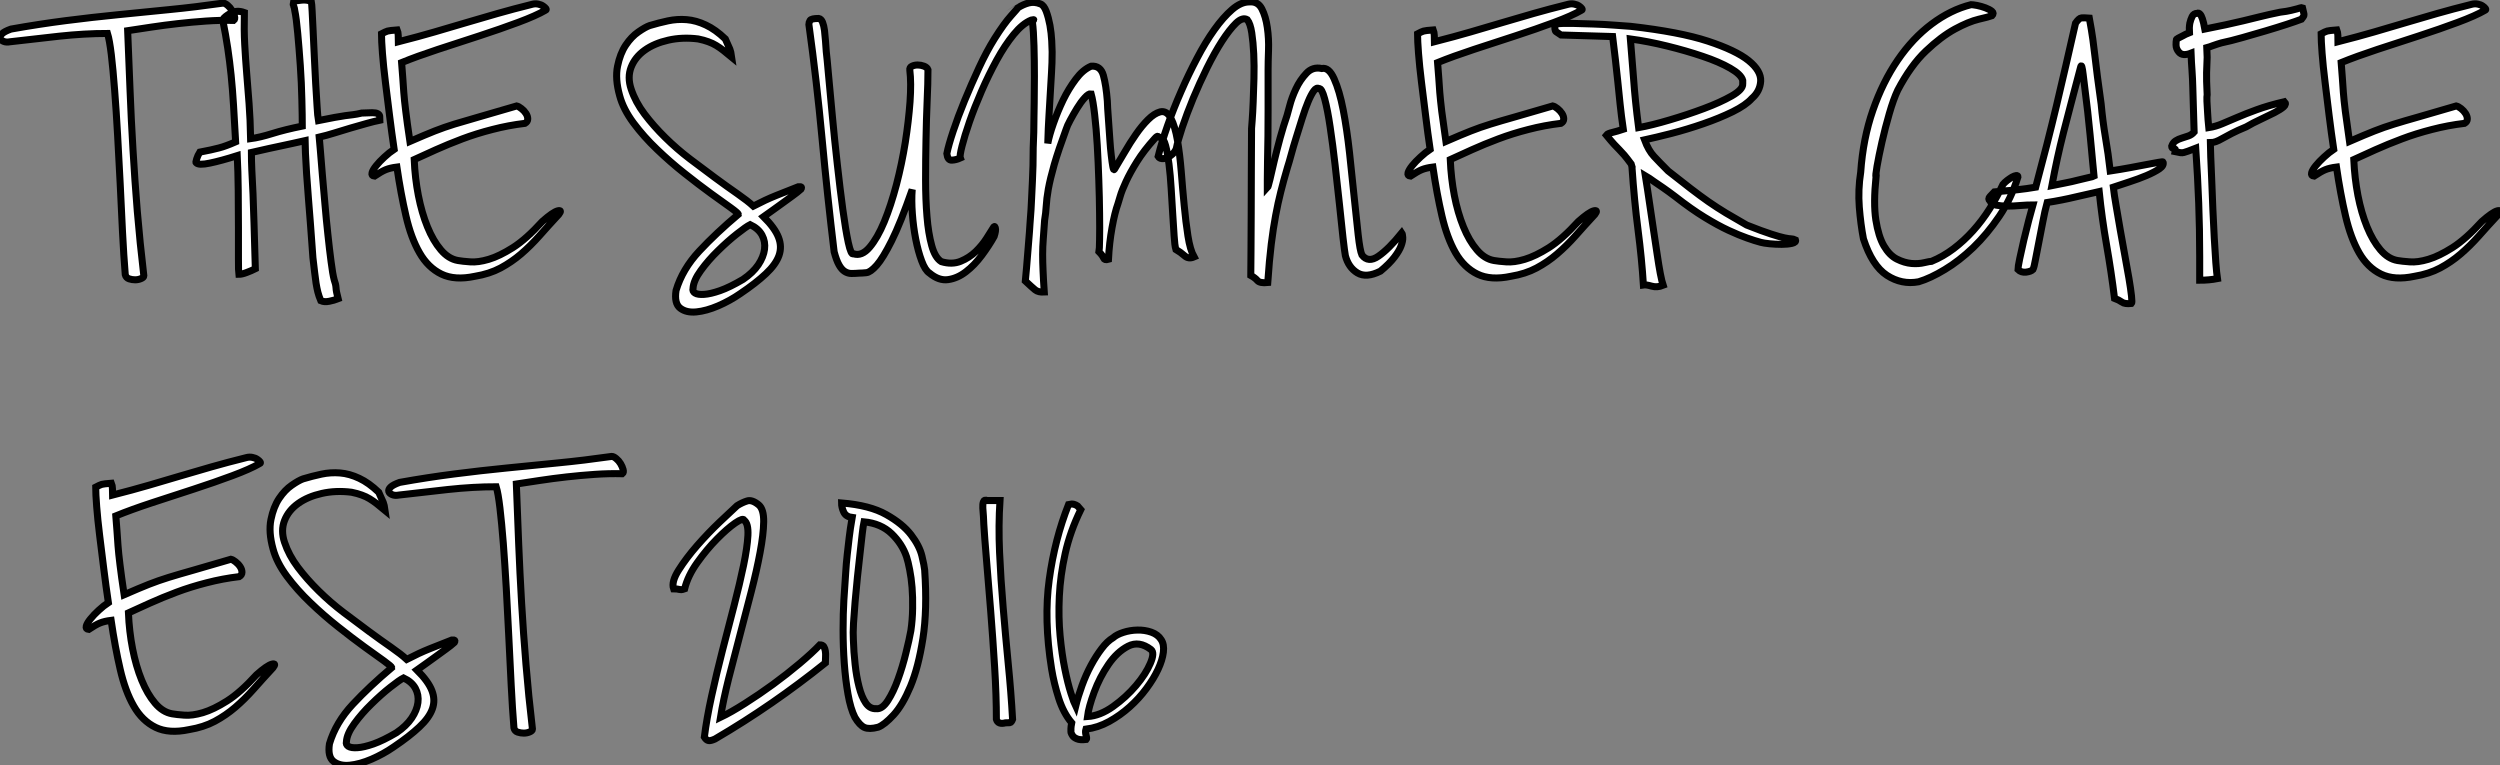
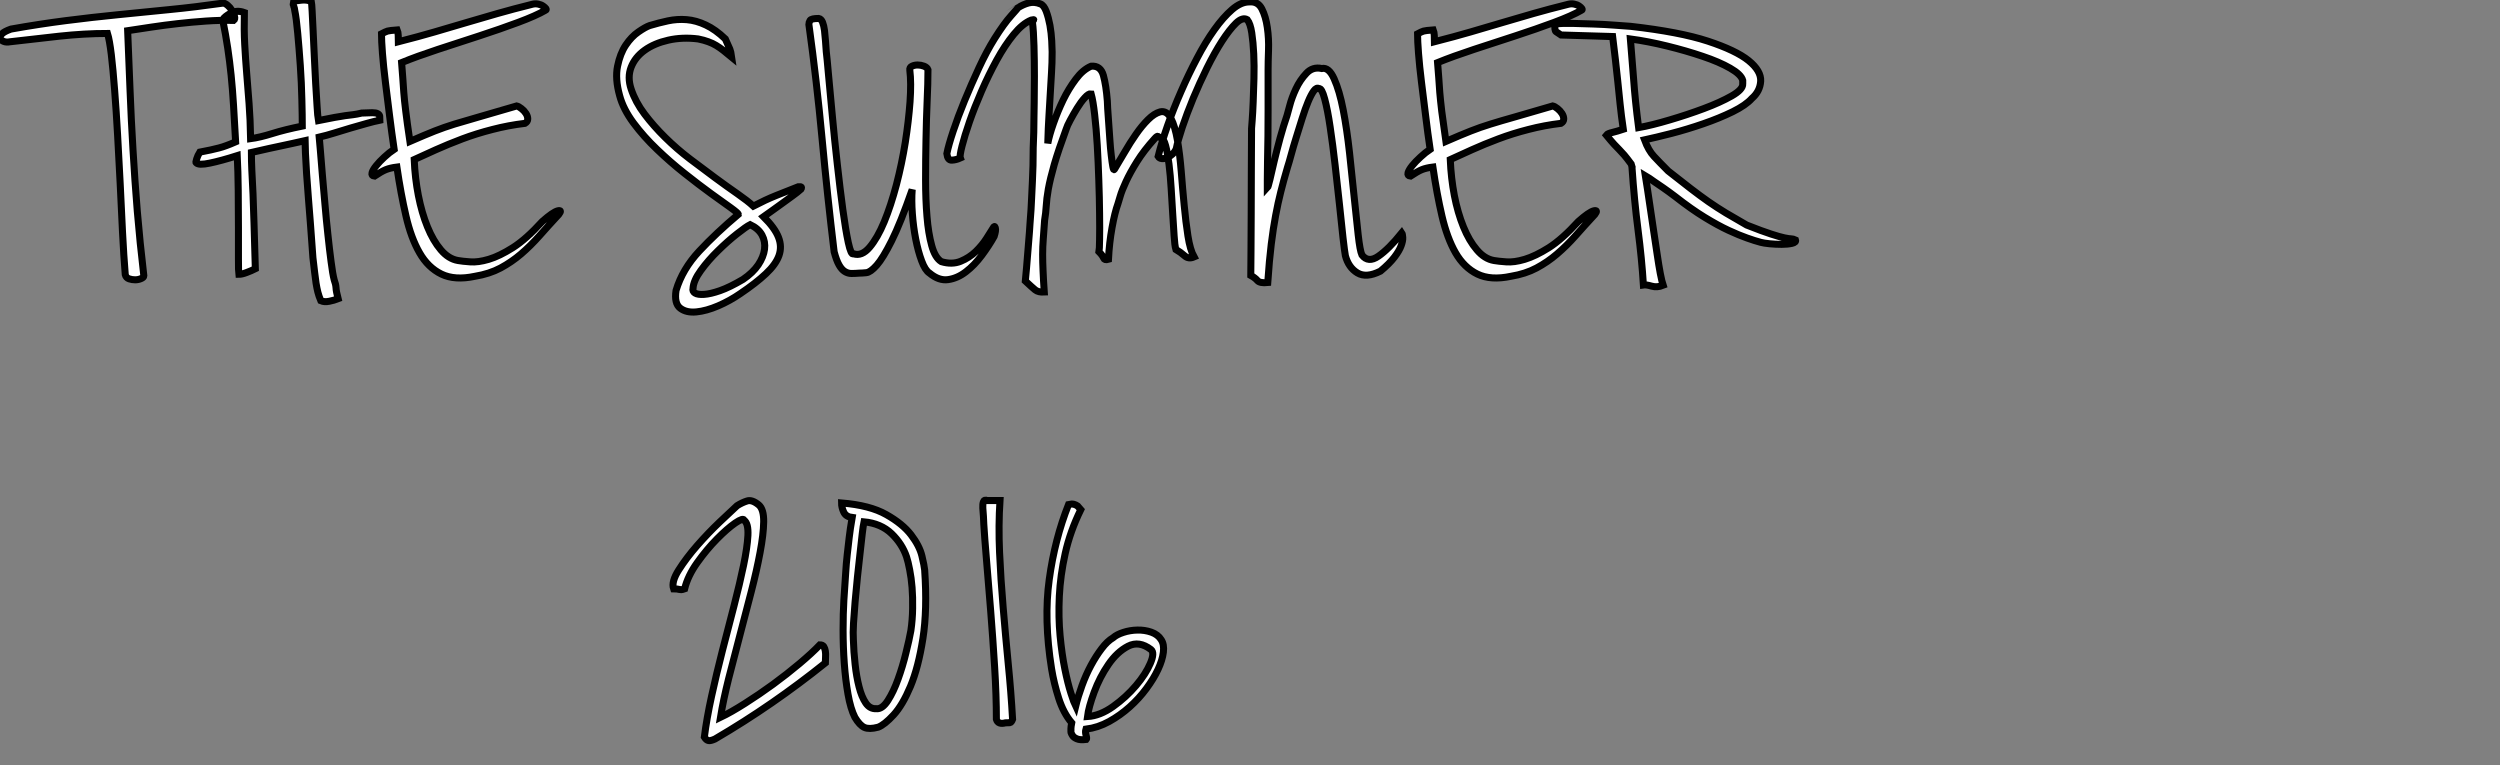
<svg xmlns="http://www.w3.org/2000/svg" viewBox="-11.135 -39.752 355.169 108.736">
  <rect x="-11.135" y="-39.752" width="355.169" height="108.736" fill="#808080" stroke="none" />
  <path d="M22.06-36.85L22.06-36.85Q20.16-36.90 18.14-36.76Q16.13-36.62 14.17-36.40Q12.21-36.18 10.36-35.90Q8.51-35.62 7-35.39L7-35.39Q7.17-31.14 7.34-26.94Q7.50-22.74 7.76-18.45Q8.01-14.17 8.37-9.74Q8.74-5.32 9.30-0.56L9.30-0.56Q9.30-0.34 8.90-0.17Q8.51 0 8.06 0Q7.62 0 7.20-0.14Q6.78-0.28 6.66-0.73L6.66-0.73Q6.44-3.42 6.27-6.78Q6.10-10.14 5.94-13.64Q5.77-17.14 5.57-20.58Q5.38-24.02 5.15-26.94Q4.93-29.85 4.68-31.98Q4.42-34.10 4.14-35L4.14-35Q0.90-35-2.72-34.61Q-6.33-34.22-9.69-33.82L-9.69-33.82Q-10.25-33.71-10.64-33.88Q-11.03-34.05-11.12-34.33Q-11.20-34.61-10.86-34.94Q-10.53-35.28-9.58-35.62L-9.58-35.62Q-5.54-36.34-1.79-36.82Q1.96-37.30 5.60-37.66Q9.24-38.02 12.94-38.39Q16.63-38.75 20.55-39.31L20.55-39.31Q20.83-39.31 21.20-39.00Q21.56-38.70 21.81-38.28Q22.06-37.86 22.18-37.44Q22.29-37.02 22.06-36.85ZM30.58-39.54L30.58-39.54Q30.86-39.65 31.67-39.73Q32.48-39.82 33.10-39.54L33.10-39.54Q33.15-39.31 33.21-38.16Q33.26-37.02 33.35-35.34Q33.43-33.66 33.52-31.70Q33.60-29.74 33.71-27.92Q33.82-26.10 33.91-24.67Q33.99-23.24 34.10-22.62L34.10-22.62Q35.50-22.90 36.40-23.07Q37.30-23.24 37.91-23.32Q38.53-23.41 39.03-23.46Q39.54-23.52 40.26-23.69L40.26-23.69Q41.22-23.74 41.75-23.74Q42.28-23.74 42.53-23.60Q42.78-23.46 42.81-23.24Q42.84-23.02 42.84-22.68L42.84-22.68Q42-22.51 40.91-22.20Q39.82-21.90 38.67-21.56Q37.52-21.22 36.37-20.86Q35.22-20.50 34.22-20.27L34.22-20.27Q34.27-19.82 34.38-18.37Q34.50-16.91 34.66-14.95Q34.83-12.99 35.03-10.75Q35.22-8.51 35.45-6.41Q35.67-4.31 35.90-2.58Q36.12-0.84 36.34 0L36.34 0Q36.57 0.62 36.60 1.12Q36.62 1.62 36.90 2.69L36.90 2.69Q36.34 2.91 35.64 3.05Q34.94 3.19 34.44 2.97L34.44 2.97Q34.16 2.30 34.02 1.74Q33.88 1.18 33.77 0.50Q33.66-0.17 33.57-1.01Q33.49-1.85 33.32-3.14L33.32-3.14Q33.26-3.75 33.18-5.07Q33.10-6.38 32.96-8.06Q32.82-9.74 32.68-11.59Q32.54-13.44 32.42-15.09Q32.31-16.74 32.26-18.00Q32.20-19.26 32.20-19.77L32.20-19.77Q31.19-19.54 30.44-19.38Q29.68-19.21 28.87-19.04Q28.06-18.87 27.05-18.65Q26.04-18.42 24.58-18.09L24.58-18.09Q24.58-16.91 24.64-15.60Q24.70-14.28 24.81-12.21L24.81-12.21Q24.86-10.86 24.95-8.06Q25.03-5.26 25.14-1.57L25.14-1.57Q24.58-1.29 23.91-1.04Q23.24-0.78 22.79-0.78L22.79-0.78Q22.74-1.12 22.74-3.00Q22.74-4.87 22.74-7.39Q22.74-9.91 22.71-12.68Q22.68-15.46 22.57-17.64L22.57-17.64Q20.27-16.91 18.68-16.58Q17.08-16.24 16.74-16.63L16.74-16.63Q16.63-16.63 16.80-17.16Q16.97-17.70 17.25-18.14L17.25-18.14Q18.14-18.31 18.79-18.45Q19.43-18.59 19.96-18.73Q20.50-18.87 21.03-19.07Q21.56-19.26 22.34-19.60L22.34-19.60Q22.18-22.51 22.04-24.81Q21.90-27.10 21.70-29.06Q21.50-31.02 21.22-32.90Q20.94-34.78 20.50-36.96L20.50-36.96Q20.78-37.41 21.64-37.88Q22.51-38.36 23.58-37.97L23.58-37.97Q23.52-35.50 23.63-33.46Q23.74-31.42 23.91-29.34Q24.08-27.27 24.25-25.03Q24.42-22.79 24.47-20.05L24.47-20.05Q25.76-20.22 27.55-20.78Q29.34-21.34 31.81-21.84L31.81-21.84Q31.81-23.24 31.75-25.59Q31.70-27.94 31.53-30.41Q31.36-32.87 31.16-35.03Q30.97-37.18 30.74-38.25L30.74-38.25Q30.69-38.64 30.63-38.78Q30.58-38.92 30.55-38.98Q30.52-39.03 30.52-39.14Q30.52-39.26 30.58-39.54ZM66.36-38.30L66.36-38.30Q65.02-37.52 62.47-36.57Q59.92-35.62 56.98-34.66Q54.04-33.71 51.07-32.73Q48.10-31.75 45.92-30.86L45.92-30.86Q46.03-29.57 46.09-28.64Q46.14-27.72 46.23-26.63Q46.31-25.54 46.51-23.94Q46.70-22.34 47.10-19.66L47.10-19.66Q49.28-20.61 50.62-21.14Q51.97-21.67 53.42-22.12Q54.88-22.57 56.87-23.13Q58.86-23.69 62.27-24.70L62.27-24.70Q62.55-24.64 62.94-24.33Q63.34-24.02 63.59-23.63Q63.84-23.24 63.84-22.85Q63.84-22.46 63.45-22.23L63.45-22.23Q61.10-21.95 58.83-21.36Q56.56-20.78 54.54-20.02Q52.53-19.26 50.79-18.48Q49.06-17.70 47.71-17.08L47.71-17.08Q47.82-14.45 48.30-11.98Q48.78-9.52 49.59-7.53Q50.40-5.54 51.49-4.26Q52.58-2.97 53.93-2.74L53.93-2.74Q54.54-2.63 55.66-2.55Q56.78-2.46 58.30-2.91Q59.81-3.36 61.71-4.56Q63.62-5.77 65.91-8.29L65.91-8.29Q67.42-9.63 68.10-9.80Q68.77-9.97 68.26-9.30L68.26-9.30Q66.75-7.67 65.49-6.24Q64.23-4.82 62.89-3.67Q61.54-2.52 59.98-1.68Q58.41-0.84 56.34-0.50L56.34-0.50Q53.48 0.11 51.58-0.81Q49.67-1.74 48.47-3.84Q47.26-5.94 46.54-9.07Q45.81-12.21 45.25-16.02L45.25-16.02Q44.30-15.90 43.68-15.65Q43.06-15.40 42.06-14.73L42.06-14.73Q41.61-14.78 41.72-15.20Q41.83-15.62 42.31-16.21Q42.78-16.80 43.48-17.44Q44.18-18.09 44.86-18.54L44.86-18.54Q44.52-20.83 44.21-23.32Q43.90-25.82 43.62-28.08Q43.34-30.35 43.20-32.17Q43.06-33.99 43.06-34.94L43.06-34.94Q43.40-35.11 43.57-35.20Q43.74-35.28 43.93-35.34Q44.13-35.39 44.41-35.42Q44.69-35.45 45.30-35.50L45.30-35.50Q45.42-35.22 45.44-34.72Q45.47-34.22 45.47-33.82L45.47-33.82Q48.33-34.55 50.62-35.22Q52.92-35.90 55.10-36.54Q57.29-37.18 59.53-37.83Q61.77-38.47 64.46-39.14L64.46-39.14Q64.90-39.26 65.32-39.17Q65.74-39.09 66.02-38.89Q66.30-38.70 66.42-38.53Q66.53-38.36 66.36-38.30Z" fill="white" stroke="black" transform="scale(1,1)" />
  <path d="M91.91-34.22L91.91-34.22Q92.42-33.10 92.56-32.76Q92.70-32.42 92.81-31.64L92.81-31.64Q92.14-32.20 91.63-32.59Q91.13-32.98 90.62-33.29Q90.12-33.60 89.50-33.82Q88.89-34.05 88.05-34.22L88.05-34.22Q85.81-34.50 83.82-34.05Q81.83-33.60 80.46-32.62Q79.09-31.64 78.53-30.21Q77.97-28.78 78.53-27.10L78.53-27.10Q79.14-25.26 80.43-23.55Q81.72-21.84 83.37-20.22Q85.02-18.59 86.90-17.16Q88.78-15.74 90.48-14.48Q92.19-13.22 93.65-12.21Q95.10-11.20 95.89-10.47L95.89-10.47Q97.62-11.37 99.14-11.98Q100.65-12.60 102.27-13.22L102.27-13.22L102.61-13.22Q102.83-13.16 102.66-12.88L102.66-12.88Q102.16-12.43 101.46-11.93Q100.76-11.42 100.03-10.89Q99.30-10.36 98.60-9.86Q97.90-9.35 97.34-8.96L97.34-8.96Q98.97-7.34 99.47-6.02Q99.98-4.70 99.53-3.44Q99.08-2.18 97.68-0.87Q96.28 0.45 94.04 1.96L94.04 1.96Q92.58 2.97 90.90 3.70Q89.22 4.42 87.80 4.56Q86.37 4.70 85.50 4.03Q84.63 3.36 84.91 1.51L84.91 1.51Q85.81-1.51 88.22-4.09Q90.62-6.66 93.76-9.30L93.76-9.30Q93.76-9.46 92.67-10.25Q91.58-11.03 89.87-12.26Q88.16-13.50 86.12-15.12Q84.07-16.74 82.20-18.54Q80.32-20.33 78.86-22.29Q77.41-24.25 76.90-26.15L76.90-26.15Q76.23-28.56 76.60-30.35Q76.96-32.14 77.77-33.35Q78.58-34.55 79.56-35.22Q80.54-35.90 81.16-36.12L81.16-36.12Q82.45-36.51 83.76-36.79Q85.08-37.07 86.42-36.96Q87.77-36.85 89.14-36.20Q90.51-35.56 91.91-34.22ZM87.32 1.23L87.32 1.23Q87.21 1.62 87.60 1.88Q87.99 2.13 88.89 2.07Q89.78 2.02 91.16 1.54Q92.53 1.06 94.43-0.06L94.43-0.06Q95.83-1.01 96.59-2.13Q97.34-3.25 97.48-4.34Q97.62-5.43 97.12-6.36Q96.62-7.28 95.44-7.84L95.44-7.84Q94.88-7.56 93.56-6.52Q92.25-5.49 90.88-4.14Q89.50-2.80 88.44-1.34Q87.38 0.11 87.32 1.23ZM105.18-37.13L105.18-37.13Q105.52-37.07 105.72-36.60Q105.91-36.12 106.00-35.42Q106.08-34.72 106.14-33.94Q106.19-33.15 106.25-32.42L106.25-32.42Q106.36-31.53 106.58-29.01Q106.81-26.49 107.12-23.21Q107.42-19.94 107.82-16.41Q108.21-12.88 108.60-10.00Q108.99-7.11 109.38-5.29Q109.78-3.47 110.11-3.70L110.11-3.70Q111.29-3.30 112.41-4.62Q113.53-5.94 114.48-8.23Q115.43-10.53 116.22-13.52Q117.00-16.52 117.48-19.54Q117.95-22.57 118.15-25.28Q118.34-28 118.12-29.79L118.12-29.79Q118.06-30.18 118.43-30.35Q118.79-30.52 119.24-30.52Q119.69-30.52 120.14-30.35Q120.58-30.18 120.70-29.85L120.70-29.85Q120.70-27.94 120.58-25.37Q120.47-22.79 120.42-19.94Q120.36-17.08 120.36-14.22Q120.36-11.37 120.56-8.99Q120.75-6.61 121.23-4.87Q121.70-3.14 122.60-2.58L122.60-2.58Q124.11-2.13 125.34-2.63Q126.58-3.14 127.50-4.03Q128.42-4.93 129.04-5.91Q129.66-6.89 129.94-7.34L129.94-7.34Q130.16-7.78 130.27-7.39Q130.38-7 130.10-6.16L130.10-6.16Q129.38-4.87 128.34-3.47Q127.30-2.07 126.10-1.15Q124.90-0.22 123.58-0.03Q122.26 0.17 120.92-0.95L120.92-0.95Q120.30-1.34 119.80-2.69Q119.30-4.03 118.96-5.77Q118.62-7.50 118.48-9.41Q118.34-11.31 118.46-12.82L118.46-12.82Q116.78-8.01 115.54-5.54Q114.31-3.08 113.42-2.07Q112.52-1.06 111.93-1.01Q111.34-0.95 110.95-0.95L110.95-0.95Q110.34-0.90 109.83-0.90Q109.33-0.90 108.88-1.18Q108.43-1.46 108.07-2.10Q107.70-2.74 107.37-3.98L107.37-3.98Q106.42-11.82 105.66-19.99Q104.90-28.17 103.78-36.29L103.78-36.29Q103.78-36.57 103.95-36.85Q104.12-37.13 105.18-37.13ZM135.54-36.62L135.54-36.62Q135.48-36.68 135.56-36.76Q135.65-36.85 135.70-36.90Q135.76-36.96 135.70-36.96Q135.65-36.96 135.37-36.90L135.37-36.90Q134.14-36.40 132.88-34.86Q131.62-33.32 130.47-31.22Q129.32-29.12 128.31-26.80Q127.30-24.47 126.60-22.46Q125.90-20.44 125.54-19.01Q125.18-17.58 125.29-17.30L125.29-17.30Q124.67-17.02 124.08-17.00Q123.50-16.97 123.38-17.92L123.38-17.92Q123.61-19.10 124.28-21.11Q124.95-23.13 125.90-25.45Q126.86-27.78 127.95-30.13Q129.04-32.48 130.16-34.27L130.16-34.27Q131.50-36.40 132.51-37.52Q133.52-38.64 133.46-38.64L133.46-38.64Q134.25-39.14 135.03-39.34Q135.82-39.54 136.66-39.20L136.66-39.20Q137.16-39.03 137.50-38.14Q137.83-37.24 138.03-36.15Q138.22-35.06 138.28-33.96Q138.34-32.87 138.34-32.37L138.34-32.37Q138.34-30.80 138.25-29.43Q138.17-28.06 138.08-26.54Q138.00-25.03 137.89-23.32Q137.78-21.62 137.72-19.38L137.72-19.38Q137.94-20.55 138.53-22.23Q139.12-23.91 139.90-25.54Q140.69-27.16 141.70-28.50Q142.70-29.85 143.88-30.35L143.88-30.35Q145.22-30.46 145.62-29.04Q146.01-27.61 146.18-25.42L146.18-25.42Q146.18-25.20 146.23-24.33Q146.29-23.46 146.37-22.32Q146.46-21.17 146.54-19.91Q146.62-18.65 146.74-17.67Q146.85-16.69 146.96-16.10Q147.07-15.51 147.18-15.68L147.18-15.68Q147.86-16.80 148.64-18.14Q149.42-19.49 150.26-20.69Q151.10-21.90 151.97-22.76Q152.84-23.63 153.68-23.86L153.68-23.86Q154.63-24.08 155.22-22.93Q155.81-21.78 156.14-19.82Q156.48-17.86 156.68-15.40Q156.87-12.94 157.10-10.58Q157.32-8.23 157.63-6.24Q157.94-4.26 158.50-3.25L158.50-3.25Q157.71-2.91 157.15-3.42Q156.59-3.92 155.92-4.31L155.92-4.31Q155.75-4.87 155.67-6.24Q155.58-7.62 155.47-9.35Q155.36-11.09 155.25-12.96Q155.14-14.84 154.94-16.44Q154.74-18.03 154.46-19.07Q154.18-20.10 153.79-20.22L153.79-20.22Q153.51-20.22 153.40-20.36Q153.29-20.50 152.90-20.05L152.90-20.05Q151.38-18.37 150.40-16.80Q149.42-15.23 148.84-13.97Q148.25-12.71 148.00-11.84Q147.74-10.98 147.69-10.81L147.69-10.81Q147.24-9.58 146.85-7.42Q146.46-5.26 146.34-2.91L146.34-2.91Q145.78-2.74 145.64-3.11Q145.50-3.47 145.00-3.98L145.00-3.98Q145.06-4.26 145.08-5.74Q145.11-7.22 145.08-9.41Q145.06-11.59 144.97-14.14Q144.89-16.69 144.75-19.10Q144.61-21.50 144.38-23.46Q144.16-25.42 143.88-26.43L143.88-26.43Q143.54-26.49 142.98-25.87Q142.42-25.26 141.89-24.39Q141.36-23.52 140.91-22.68Q140.46-21.84 140.35-21.45L140.35-21.45Q139.23-18.42 138.64-16.38Q138.06-14.34 137.80-12.91Q137.55-11.48 137.50-10.47Q137.44-9.46 137.27-8.46L137.27-8.46Q137.16-6.94 137.08-5.82Q136.99-4.70 136.99-3.61Q136.99-2.52 137.05-1.26Q137.10 0 137.22 1.74L137.22 1.74Q136.38 1.79 135.93 1.43Q135.48 1.06 134.53 0.17L134.53 0.17Q134.58-0.39 134.70-1.68Q134.81-2.97 134.92-4.37Q135.03-5.77 135.12-6.86Q135.20-7.95 135.20-8.06L135.20-8.06Q135.37-10.14 135.42-11.54Q135.48-12.94 135.54-14.06Q135.59-15.18 135.62-16.24Q135.65-17.30 135.65-18.76L135.65-18.76Q135.70-20.05 135.73-20.97Q135.76-21.90 135.76-23.24L135.76-23.24Q135.76-23.41 135.79-25.09Q135.82-26.77 135.82-28.92Q135.82-31.08 135.76-33.24Q135.70-35.39 135.54-36.62ZM166.34-39.48L166.34-39.48Q167.57-39.59 168.13-38.50Q168.69-37.41 168.91-35.84Q169.14-34.27 169.08-32.59Q169.02-30.91 169.02-29.85L169.02-29.85Q169.02-29.06 169.02-27.52Q169.02-25.98 169.02-24.16Q169.02-22.34 169.00-20.41Q168.97-18.48 168.94-16.88Q168.91-15.29 168.91-14.22Q168.91-13.16 168.91-13.05L168.91-13.05Q169.02-13.16 169.28-14.25Q169.53-15.34 169.89-16.88Q170.26-18.42 170.73-20.16Q171.21-21.90 171.71-23.35L171.71-23.35Q171.77-23.52 172.08-24.70Q172.38-25.87 172.97-27.13Q173.56-28.39 174.46-29.34Q175.35-30.30 176.64-30.02L176.64-30.02Q177.65-30.24 178.40-28.56Q179.16-26.88 179.69-24.14Q180.22-21.39 180.59-18.03Q180.95-14.67 181.26-11.65Q181.57-8.62 181.82-6.38Q182.07-4.14 182.35-3.53L182.35-3.53Q183.25-2.35 184.70-3.36Q186.16-4.37 188.01-6.66L188.01-6.66Q188.12-6.50 188.15-6.02Q188.18-5.54 187.92-4.84Q187.67-4.14 186.97-3.22Q186.27-2.30 184.98-1.23L184.98-1.23Q182.97-0.22 181.71-0.98Q180.45-1.74 180.00-3.42L180.00-3.42Q179.89-3.98 179.66-5.99Q179.44-8.01 179.16-10.70Q178.88-13.38 178.54-16.30Q178.21-19.21 177.84-21.67Q177.48-24.14 177.06-25.70Q176.64-27.27 176.25-27.16L176.25-27.16Q175.91-27.38 175.52-26.85Q175.13-26.32 174.71-25.31Q174.29-24.30 173.87-22.96Q173.45-21.62 173.03-20.27Q172.61-18.93 172.30-17.78Q171.99-16.63 171.77-15.96L171.77-15.96Q171.21-14.06 170.82-12.49Q170.42-10.92 170.09-9.13Q169.75-7.34 169.47-5.07Q169.19-2.80 168.97 0.39L168.97 0.39Q167.85 0.50 167.51 0.11Q167.18-0.28 166.56-0.62L166.56-0.62Q166.56-1.68 166.59-4.03Q166.62-6.38 166.62-9.32Q166.62-12.26 166.64-15.48Q166.67-18.70 166.67-21.50L166.67-21.50Q166.67-21.62 166.76-22.68Q166.84-23.74 166.90-25.26Q166.95-26.77 167.01-28.59Q167.06-30.41 166.98-32.09Q166.90-33.77 166.70-35.08Q166.50-36.40 166.06-36.96L166.06-36.96Q165.38-37.35 164.46-36.46Q163.54-35.56 162.47-33.91Q161.41-32.26 160.34-30.10Q159.28-27.94 158.38-25.79Q157.49-23.63 156.84-21.70Q156.20-19.77 155.98-18.65L155.98-18.65Q155.81-18.20 155.44-17.86Q155.08-17.53 154.69-17.36Q154.30-17.19 153.93-17.22Q153.57-17.25 153.40-17.53L153.40-17.53Q153.90-19.54 154.74-21.92Q155.58-24.30 156.65-26.74Q157.71-29.18 158.92-31.47Q160.12-33.77 161.38-35.53Q162.64-37.30 163.90-38.39Q165.16-39.48 166.34-39.48ZM213.54-38.30L213.54-38.30Q212.20-37.52 209.65-36.57Q207.10-35.62 204.16-34.66Q201.22-33.71 198.26-32.73Q195.29-31.75 193.10-30.86L193.10-30.86Q193.22-29.57 193.27-28.64Q193.33-27.72 193.41-26.63Q193.50-25.54 193.69-23.94Q193.89-22.34 194.28-19.66L194.28-19.66Q196.46-20.61 197.81-21.14Q199.15-21.67 200.61-22.12Q202.06-22.57 204.05-23.13Q206.04-23.69 209.46-24.70L209.46-24.70Q209.74-24.64 210.13-24.33Q210.52-24.02 210.77-23.63Q211.02-23.24 211.02-22.85Q211.02-22.46 210.63-22.23L210.63-22.23Q208.28-21.95 206.01-21.36Q203.74-20.78 201.73-20.02Q199.71-19.26 197.98-18.48Q196.24-17.70 194.90-17.08L194.90-17.08Q195.01-14.45 195.48-11.98Q195.96-9.52 196.77-7.53Q197.58-5.54 198.68-4.26Q199.77-2.97 201.11-2.74L201.11-2.74Q201.73-2.63 202.85-2.55Q203.97-2.46 205.48-2.91Q206.99-3.36 208.90-4.56Q210.80-5.77 213.10-8.29L213.10-8.29Q214.61-9.63 215.28-9.80Q215.95-9.97 215.45-9.30L215.45-9.30Q213.94-7.67 212.68-6.24Q211.42-4.82 210.07-3.67Q208.73-2.52 207.16-1.68Q205.59-0.84 203.52-0.50L203.52-0.50Q200.66 0.11 198.76-0.81Q196.86-1.74 195.65-3.84Q194.45-5.94 193.72-9.07Q192.99-12.21 192.43-16.02L192.43-16.02Q191.48-15.90 190.86-15.65Q190.25-15.40 189.24-14.73L189.24-14.73Q188.79-14.78 188.90-15.20Q189.02-15.62 189.49-16.21Q189.97-16.80 190.67-17.44Q191.37-18.09 192.04-18.54L192.04-18.54Q191.70-20.83 191.40-23.32Q191.09-25.82 190.81-28.08Q190.53-30.35 190.39-32.17Q190.25-33.99 190.25-34.94L190.25-34.94Q190.58-35.11 190.75-35.20Q190.92-35.28 191.12-35.34Q191.31-35.39 191.59-35.42Q191.87-35.45 192.49-35.50L192.49-35.50Q192.60-35.22 192.63-34.72Q192.66-34.22 192.66-33.82L192.66-33.82Q195.51-34.55 197.81-35.22Q200.10-35.90 202.29-36.54Q204.47-37.18 206.71-37.83Q208.95-38.47 211.64-39.14L211.64-39.14Q212.09-39.26 212.51-39.17Q212.93-39.09 213.21-38.89Q213.49-38.70 213.60-38.53Q213.71-38.36 213.54-38.30ZM237.74-25.76L237.74-25.76Q236.90-24.81 235.02-23.88Q233.14-22.96 230.88-22.18Q228.61-21.39 226.34-20.80Q224.07-20.22 222.50-19.88L222.50-19.88Q223.06-18.37 223.85-17.53Q224.63-16.69 225.86-15.46L225.86-15.46Q227.71-14 229.06-12.96Q230.40-11.93 231.60-11.09Q232.81-10.25 234.07-9.49Q235.33-8.74 237.01-7.78L237.01-7.78Q239.25-6.89 240.48-6.50Q241.71-6.10 242.38-5.96Q243.06-5.82 243.34-5.82Q243.62-5.82 243.95-5.66L243.95-5.66Q244.06-5.32 243.45-5.18Q242.83-5.04 241.99-5.04Q241.15-5.04 240.28-5.12Q239.42-5.21 239.02-5.32L239.02-5.32Q238.18-5.54 237.06-5.94Q235.94-6.33 234.43-7.03Q232.92-7.73 231.04-8.88Q229.17-10.02 226.87-11.82L226.87-11.82Q225.92-12.54 225.14-13.08Q224.35-13.61 223.79-14L223.79-14Q223.18-14.45 222.62-14.78L222.62-14.78Q222.73-14.11 222.92-12.85Q223.12-11.59 223.34-10.02Q223.57-8.46 223.82-6.78Q224.07-5.10 224.30-3.58Q224.52-2.07 224.74-0.90Q224.97 0.28 225.14 0.78L225.14 0.78Q224.30 1.12 223.51 0.90Q222.73 0.67 222.34 0.73L222.34 0.73Q222.11-2.97 221.58-7.06Q221.05-11.14 220.71-16.07L220.71-16.07Q220.66-16.24 220.68-16.16Q220.71-16.07 220.74-16.02Q220.77-15.96 220.74-16.02Q220.71-16.07 220.60-16.46L220.60-16.46Q219.98-17.30 219.62-17.72Q219.26-18.14 218.92-18.48Q218.58-18.82 218.19-19.24Q217.80-19.66 217.07-20.55L217.07-20.55Q217.24-20.78 217.94-20.94Q218.64-21.11 219.48-21.39L219.48-21.39Q219.20-23.30 219.03-24.95Q218.86-26.60 218.70-28.17Q218.53-29.74 218.36-31.28Q218.19-32.82 217.97-34.55L217.97-34.55Q217.46-34.55 215.36-34.64Q213.26-34.72 210.63-34.78L210.63-34.78Q210.18-35.06 209.93-35.25Q209.68-35.45 209.79-36.34L209.79-36.34Q210.74-36.46 212.23-36.43Q213.71-36.40 215.25-36.34Q216.79-36.29 218.22-36.18Q219.65-36.06 220.54-36.01L220.54-36.01Q227.49-35.22 231.49-33.91Q235.50-32.59 237.29-31.14Q239.08-29.68 239.00-28.22Q238.91-26.77 237.74-25.76ZM221.66-21.62L221.66-21.62Q223.51-21.95 226.06-22.71Q228.61-23.46 230.93-24.33Q233.26-25.20 234.88-26.12Q236.50-27.05 236.45-27.83L236.45-27.83L236.45-28.34Q236.22-29.18 234.66-30.07Q233.09-30.97 230.76-31.75Q228.44-32.54 225.72-33.21Q223.01-33.88 220.49-34.22L220.49-34.22Q220.71-31.75 220.94-28.62Q221.16-25.48 221.66-21.62Z" fill="white" stroke="black" transform="scale(1,1)" />
-   <path d="M271.86-37.52L271.86-37.52Q271.41-37.35 269.98-37.02Q268.55-36.68 266.59-35.62Q264.63-34.55 262.48-32.51Q260.32-30.46 258.47-26.94L258.47-26.94Q257.86-25.65 257.27-23.60Q256.68-21.56 256.23-19.57Q255.78-17.58 255.53-16.13Q255.28-14.67 255.39-14.67L255.39-14.67Q255.00-10.86 255.36-8.51Q255.73-6.16 256.51-4.82Q257.30-3.47 258.36-2.94Q259.42-2.41 260.43-2.32Q261.44-2.24 262.25-2.44Q263.06-2.63 263.29-2.63L263.29-2.63Q264.91-3.30 266.40-4.42Q267.88-5.54 269.17-6.97Q270.46-8.40 271.52-10.08Q272.58-11.76 273.42-13.55L273.42-13.55Q273.65-13.83 274.01-14.11Q274.38-14.39 274.71-14.59Q275.05-14.78 275.30-14.81Q275.55-14.84 275.55-14.62L275.55-14.62Q274.60-11.54 272.89-9.02Q271.18-6.50 269.20-4.59Q267.21-2.69 265.16-1.46Q263.12-0.22 261.44 0.28L261.44 0.28Q259.03 0.73 256.93-0.64Q254.83-2.02 253.60-5.82L253.60-5.82Q253.21-7.84 253.01-10.33Q252.82-12.82 253.21-15.29L253.21-15.29Q253.54-20.05 254.94-24.08Q256.34-28.11 258.47-31.22Q260.60-34.33 263.29-36.34Q265.98-38.36 268.89-39.09L268.89-39.09Q269.11-39.09 269.73-38.98Q270.34-38.86 270.93-38.64Q271.52-38.42 271.86-38.14Q272.19-37.86 271.86-37.52ZM277.68-10.64L277.68-10.64Q276.90-10.64 275.92-10.56Q274.94-10.47 274.04-10.47Q273.14-10.47 272.44-10.61Q271.74-10.75 271.58-11.20L271.58-11.20Q271.24-11.48 271.58-11.84Q271.91-12.21 272.19-12.49L272.19-12.49Q273.26-12.60 274.04-12.66Q274.82-12.71 275.50-12.80Q276.17-12.88 276.78-12.96Q277.40-13.05 278.07-13.16L278.07-13.16Q278.91-16.30 279.64-19.15Q280.37-22.01 281.04-24.81Q281.71-27.61 282.36-30.46Q283.00-33.32 283.73-36.46L283.73-36.46Q284.23-37.18 284.57-37.21Q284.90-37.24 285.69-37.18L285.69-37.18Q286.02-35.39 286.19-34.16Q286.36-32.93 286.50-31.67Q286.64-30.41 286.84-28.87Q287.03-27.33 287.37-24.98L287.37-24.98Q287.59-22.57 287.98-20.24Q288.38-17.92 288.66-15.46L288.66-15.46Q290.11-15.68 291.46-15.93Q292.80-16.18 293.84-16.38Q294.87-16.58 295.52-16.69Q296.16-16.80 296.16-16.74L296.16-16.74Q296.33-16.24 295.63-15.76Q294.93-15.29 293.81-14.81Q292.69-14.34 291.40-13.92Q290.11-13.50 289.10-13.16L289.10-13.16Q289.22-12.10 289.50-10.50Q289.78-8.90 290.08-7.11Q290.39-5.32 290.73-3.50Q291.06-1.68 291.32-0.20Q291.57 1.29 291.68 2.27Q291.79 3.25 291.68 3.36L291.68 3.36Q290.73 3.47 290.31 3.16Q289.89 2.86 289.27 2.63L289.27 2.63Q288.82-1.06 288.15-4.90Q287.48-8.74 287.09-12.54L287.09-12.54Q285.80-12.26 283.81-11.79Q281.82-11.31 279.70-10.98L279.70-10.98Q279.36-9.74 279.08-8.23Q278.80-6.72 278.52-5.35Q278.24-3.98 278.04-2.88Q277.85-1.79 277.68-1.46L277.68-1.46Q277.40-1.18 276.70-1.09Q276.00-1.01 275.55-1.46L275.55-1.46Q275.55-1.79 275.80-3.00Q276.06-4.20 276.39-5.66Q276.73-7.11 277.09-8.48Q277.46-9.86 277.68-10.64ZM280.37-13.38L280.37-13.38Q281.21-13.55 282.22-13.75Q283.22-13.94 284.09-14.17Q284.96-14.39 285.60-14.53Q286.25-14.67 286.36-14.73L286.36-14.73Q286.25-15.96 286.16-16.77Q286.08-17.58 286.00-18.48Q285.91-19.38 285.80-20.58Q285.69-21.78 285.46-23.86L285.46-23.86Q285.02-27.38 284.82-29.12Q284.62-30.86 284.46-30.24L284.46-30.24Q283.67-27.22 283.08-25.00Q282.50-22.79 282.02-20.92Q281.54-19.04 281.15-17.25Q280.76-15.46 280.37-13.38ZM301.03-37.86L301.03-37.86Q301.20-37.97 301.42-37.74L301.42-37.74Q301.59-37.58 301.76-37.07Q301.93-36.57 302.10-35.62L302.10-35.62Q303.78-35.95 305.06-36.23Q306.35-36.51 307.53-36.79Q308.70-37.07 309.94-37.38Q311.17-37.69 312.79-38.02L312.79-38.02Q313.80-38.14 314.36-38.28Q314.92-38.42 315.23-38.50Q315.54-38.58 315.68-38.64Q315.82-38.70 315.98-38.64L315.98-38.64Q316.10-38.14 316.15-37.91Q316.21-37.69 316.18-37.58Q316.15-37.46 316.07-37.35Q315.98-37.24 315.82-37.02L315.82-37.02Q315.09-36.74 313.72-36.29Q312.34-35.84 310.72-35.36Q309.10-34.89 307.44-34.41Q305.79-33.94 304.45-33.66L304.45-33.66Q304.22-33.60 303.89-33.49Q303.55-33.38 303.22-33.26L303.22-33.26Q302.82-33.10 302.38-32.98L302.38-32.98Q302.43-31.98 302.43-31.61Q302.43-31.25 302.40-30.80Q302.38-30.35 302.35-29.43Q302.32-28.50 302.43-26.32L302.43-26.32Q302.38-26.10 302.40-25.37Q302.43-24.64 302.49-23.80L302.49-23.80Q302.54-22.79 302.66-21.62L302.66-21.62Q303.66-21.78 304.59-22.18Q305.51-22.57 306.69-23.07Q307.86-23.58 309.46-24.16Q311.06-24.75 313.41-25.31L313.41-25.31Q313.74-24.98 313.30-24.58Q312.85-24.19 311.98-23.74Q311.11-23.30 310.02-22.79Q308.93-22.29 307.98-21.73L307.98-21.73Q306.74-21.22 305.93-20.80Q305.12-20.38 304.59-20.08Q304.06-19.77 303.66-19.63Q303.27-19.49 302.88-19.49L302.88-19.49Q302.88-18.93 302.94-17.47Q302.99-16.02 303.08-14.11Q303.16-12.21 303.24-10.05Q303.33-7.90 303.44-5.96Q303.55-4.03 303.66-2.46Q303.78-0.90 303.89-0.17L303.89-0.17Q303.33-0.06 302.68 0Q302.04 0.06 301.37 0.06L301.37 0.06L301.37-3.30Q301.37-7.17 301.23-10.89Q301.09-14.62 300.81-18.70L300.81-18.70Q300.08-18.42 299.72-18.28Q299.35-18.14 299.13-18.09Q298.90-18.03 298.65-18.06Q298.40-18.09 297.90-18.20L297.90-18.20Q298.01-18.65 297.70-18.65Q297.39-18.65 297.39-18.98L297.39-18.98Q297.56-19.49 297.95-19.74Q298.34-19.99 298.82-20.13Q299.30-20.27 299.77-20.44Q300.25-20.61 300.58-21L300.58-21Q300.53-23.13 300.47-24.64Q300.42-26.15 300.39-27.36Q300.36-28.56 300.28-29.71Q300.19-30.86 300.14-32.20L300.14-32.20Q299.58-31.98 299.13-32.00Q298.68-32.03 298.40-32.37L298.40-32.37Q298.01-32.82 298.01-33.38Q298.01-33.94 298.06-34.10L298.06-34.10Q298.01-34.16 298.32-34.33Q298.62-34.50 298.96-34.66L298.96-34.66Q299.35-34.89 299.91-35.11L299.91-35.11Q299.86-35.84 299.97-36.46L299.97-36.46Q300.08-36.96 300.30-37.41Q300.53-37.86 301.03-37.86ZM341.91-38.30L341.91-38.30Q340.57-37.52 338.02-36.57Q335.47-35.62 332.53-34.66Q329.59-33.71 326.62-32.73Q323.66-31.75 321.47-30.86L321.47-30.86Q321.58-29.57 321.64-28.64Q321.70-27.72 321.78-26.63Q321.86-25.54 322.06-23.94Q322.26-22.34 322.65-19.66L322.65-19.66Q324.83-20.61 326.18-21.14Q327.52-21.67 328.98-22.12Q330.43-22.57 332.42-23.13Q334.41-23.69 337.82-24.70L337.82-24.70Q338.10-24.64 338.50-24.33Q338.89-24.02 339.14-23.63Q339.39-23.24 339.39-22.85Q339.39-22.46 339.00-22.23L339.00-22.23Q336.65-21.95 334.38-21.36Q332.11-20.78 330.10-20.02Q328.08-19.26 326.34-18.48Q324.61-17.70 323.26-17.08L323.26-17.08Q323.38-14.45 323.85-11.98Q324.33-9.52 325.14-7.53Q325.95-5.54 327.04-4.26Q328.14-2.97 329.48-2.74L329.48-2.74Q330.10-2.63 331.22-2.55Q332.34-2.46 333.85-2.91Q335.36-3.36 337.26-4.56Q339.17-5.77 341.46-8.29L341.46-8.29Q342.98-9.63 343.65-9.80Q344.32-9.97 343.82-9.30L343.82-9.30Q342.30-7.67 341.04-6.24Q339.78-4.82 338.44-3.67Q337.10-2.52 335.53-1.68Q333.96-0.84 331.89-0.50L331.89-0.50Q329.03 0.11 327.13-0.81Q325.22-1.74 324.02-3.84Q322.82-5.94 322.09-9.07Q321.36-12.21 320.80-16.02L320.80-16.02Q319.85-15.90 319.23-15.65Q318.62-15.40 317.61-14.73L317.61-14.73Q317.16-14.78 317.27-15.20Q317.38-15.62 317.86-16.21Q318.34-16.80 319.04-17.44Q319.74-18.09 320.41-18.54L320.41-18.54Q320.07-20.83 319.76-23.32Q319.46-25.82 319.18-28.08Q318.90-30.35 318.76-32.17Q318.62-33.99 318.62-34.94L318.62-34.94Q318.95-35.11 319.12-35.20Q319.29-35.28 319.48-35.34Q319.68-35.39 319.96-35.42Q320.24-35.45 320.86-35.50L320.86-35.50Q320.97-35.22 321.00-34.72Q321.02-34.22 321.02-33.82L321.02-33.82Q323.88-34.55 326.18-35.22Q328.47-35.90 330.66-36.54Q332.84-37.18 335.08-37.83Q337.32-38.47 340.01-39.14L340.01-39.14Q340.46-39.26 340.88-39.17Q341.30-39.09 341.58-38.89Q341.86-38.70 341.97-38.53Q342.08-38.36 341.91-38.30Z" fill="white" stroke="black" transform="scale(1,1)" />
-   <path d="M25.76 26.10L25.76 26.10Q24.42 26.88 21.87 27.83Q19.32 28.78 16.38 29.74Q13.44 30.69 10.47 31.67Q7.50 32.65 5.32 33.54L5.32 33.54Q5.43 34.83 5.49 35.76Q5.54 36.68 5.63 37.77Q5.71 38.86 5.91 40.46Q6.10 42.06 6.50 44.74L6.50 44.74Q8.68 43.79 10.02 43.26Q11.37 42.73 12.82 42.28Q14.28 41.83 16.27 41.27Q18.26 40.71 21.67 39.70L21.67 39.70Q21.95 39.76 22.34 40.07Q22.74 40.38 22.99 40.77Q23.24 41.16 23.24 41.55Q23.24 41.94 22.85 42.17L22.85 42.17Q20.50 42.45 18.23 43.04Q15.96 43.62 13.94 44.38Q11.93 45.14 10.19 45.92Q8.46 46.70 7.11 47.32L7.11 47.32Q7.22 49.95 7.70 52.42Q8.18 54.88 8.99 56.87Q9.80 58.86 10.89 60.14Q11.98 61.43 13.33 61.66L13.33 61.66Q13.94 61.77 15.06 61.85Q16.18 61.94 17.70 61.49Q19.21 61.04 21.11 59.84Q23.02 58.63 25.31 56.11L25.31 56.11Q26.82 54.77 27.50 54.60Q28.17 54.43 27.66 55.10L27.66 55.10Q26.15 56.73 24.89 58.16Q23.63 59.58 22.29 60.73Q20.94 61.88 19.38 62.72Q17.81 63.56 15.74 63.90L15.74 63.90Q12.88 64.51 10.98 63.59Q9.07 62.66 7.87 60.56Q6.66 58.46 5.94 55.33Q5.21 52.19 4.65 48.38L4.65 48.38Q3.70 48.50 3.08 48.75Q2.46 49.00 1.46 49.67L1.46 49.67Q1.01 49.62 1.12 49.20Q1.23 48.78 1.71 48.19Q2.18 47.60 2.88 46.96Q3.58 46.31 4.26 45.86L4.26 45.86Q3.92 43.57 3.61 41.08Q3.30 38.58 3.02 36.32Q2.74 34.05 2.60 32.23Q2.46 30.41 2.46 29.46L2.46 29.46Q2.80 29.29 2.97 29.20Q3.14 29.12 3.33 29.06Q3.53 29.01 3.81 28.98Q4.09 28.95 4.70 28.90L4.70 28.90Q4.82 29.18 4.84 29.68Q4.87 30.18 4.87 30.58L4.87 30.58Q7.73 29.85 10.02 29.18Q12.32 28.50 14.50 27.86Q16.69 27.22 18.93 26.57Q21.17 25.93 23.86 25.26L23.86 25.26Q24.30 25.14 24.72 25.23Q25.14 25.31 25.42 25.51Q25.70 25.70 25.82 25.87Q25.93 26.04 25.76 26.10ZM42.67 30.18L42.67 30.18Q43.18 31.30 43.32 31.64Q43.46 31.98 43.57 32.76L43.57 32.76Q42.90 32.20 42.39 31.81Q41.89 31.42 41.38 31.11Q40.88 30.80 40.26 30.58Q39.65 30.35 38.81 30.18L38.81 30.18Q36.57 29.90 34.58 30.35Q32.59 30.80 31.22 31.78Q29.85 32.76 29.29 34.19Q28.73 35.62 29.29 37.30L29.29 37.30Q29.90 39.14 31.19 40.85Q32.48 42.56 34.13 44.18Q35.78 45.81 37.66 47.24Q39.54 48.66 41.24 49.92Q42.95 51.18 44.41 52.19Q45.86 53.20 46.65 53.93L46.65 53.93Q48.38 53.03 49.90 52.42Q51.41 51.80 53.03 51.18L53.03 51.18L53.37 51.18Q53.59 51.24 53.42 51.52L53.42 51.52Q52.92 51.97 52.22 52.47Q51.52 52.98 50.79 53.51Q50.06 54.04 49.36 54.54Q48.66 55.05 48.10 55.44L48.10 55.44Q49.73 57.06 50.23 58.38Q50.74 59.70 50.29 60.96Q49.84 62.22 48.44 63.53Q47.04 64.85 44.80 66.36L44.80 66.36Q43.34 67.37 41.66 68.10Q39.98 68.82 38.56 68.96Q37.13 69.10 36.26 68.43Q35.39 67.76 35.67 65.91L35.67 65.91Q36.57 62.89 38.98 60.31Q41.38 57.74 44.52 55.10L44.52 55.10Q44.52 54.94 43.43 54.15Q42.34 53.37 40.63 52.14Q38.92 50.90 36.88 49.28Q34.83 47.66 32.96 45.86Q31.08 44.07 29.62 42.11Q28.17 40.15 27.66 38.25L27.66 38.25Q26.99 35.84 27.36 34.05Q27.72 32.26 28.53 31.05Q29.34 29.85 30.32 29.18Q31.30 28.50 31.92 28.28L31.92 28.28Q33.21 27.89 34.52 27.61Q35.84 27.33 37.18 27.44Q38.53 27.55 39.90 28.20Q41.27 28.84 42.67 30.18ZM38.08 65.63L38.08 65.63Q37.97 66.02 38.36 66.28Q38.75 66.53 39.65 66.47Q40.54 66.42 41.92 65.94Q43.29 65.46 45.19 64.34L45.19 64.34Q46.59 63.39 47.35 62.27Q48.10 61.15 48.24 60.06Q48.38 58.97 47.88 58.04Q47.38 57.12 46.20 56.56L46.20 56.56Q45.64 56.84 44.32 57.88Q43.01 58.91 41.64 60.26Q40.26 61.60 39.20 63.06Q38.14 64.51 38.08 65.63ZM77.28 27.55L77.28 27.55Q75.38 27.50 73.36 27.64Q71.34 27.78 69.38 28.00Q67.42 28.22 65.58 28.50Q63.73 28.78 62.22 29.01L62.22 29.01Q62.38 33.26 62.55 37.46Q62.72 41.66 62.97 45.95Q63.22 50.23 63.59 54.66Q63.95 59.08 64.51 63.84L64.51 63.84Q64.51 64.06 64.12 64.23Q63.73 64.40 63.28 64.40Q62.83 64.40 62.41 64.26Q61.99 64.12 61.88 63.67L61.88 63.67Q61.66 60.98 61.49 57.62Q61.32 54.26 61.15 50.76Q60.98 47.26 60.79 43.82Q60.59 40.38 60.37 37.46Q60.14 34.55 59.89 32.42Q59.64 30.30 59.36 29.40L59.36 29.40Q56.11 29.40 52.50 29.79Q48.89 30.18 45.53 30.58L45.53 30.58Q44.97 30.69 44.58 30.52Q44.18 30.35 44.10 30.07Q44.02 29.79 44.35 29.46Q44.69 29.12 45.64 28.78L45.64 28.78Q49.67 28.06 53.42 27.58Q57.18 27.10 60.82 26.74Q64.46 26.38 68.15 26.01Q71.85 25.65 75.77 25.09L75.77 25.09Q76.05 25.09 76.41 25.40Q76.78 25.70 77.03 26.12Q77.28 26.54 77.39 26.96Q77.50 27.38 77.28 27.55Z" fill="white" stroke="black" transform="scale(1,1)" />
  <path d="M96.66 31.98L96.66 31.98Q97.38 32.59 97.36 34.38Q97.33 36.18 96.85 38.72Q96.38 41.27 95.59 44.32Q94.81 47.38 93.97 50.54Q93.13 53.70 92.37 56.70Q91.62 59.70 91.22 62.16L91.22 62.16Q92.74 61.43 94.72 60.17Q96.71 58.91 98.70 57.46Q100.69 56.00 102.45 54.52Q104.22 53.03 105.34 51.86L105.34 51.86Q105.73 51.86 105.90 52.11Q106.06 52.36 106.12 52.75Q106.18 53.14 106.15 53.59Q106.12 54.04 106.12 54.43L106.12 54.43Q102.42 57.40 98.53 60.09Q94.64 62.78 90.44 65.24L90.44 65.24Q89.82 65.52 89.52 65.46Q89.21 65.41 88.93 64.96L88.93 64.96Q89.26 62.33 89.96 59.14Q90.66 55.94 91.50 52.67Q92.34 49.39 93.16 46.26Q93.97 43.12 94.50 40.57Q95.03 38.02 95.12 36.32Q95.20 34.61 94.58 34.16L94.58 34.16Q94.47 33.77 93.32 34.55Q92.18 35.34 90.72 36.82Q89.26 38.30 87.92 40.18Q86.58 42.06 86.13 43.90L86.13 43.90Q85.79 44.02 85.65 44.02Q85.51 44.02 85.37 43.99Q85.23 43.96 85.06 43.93Q84.90 43.90 84.56 43.90L84.56 43.90Q84.22 42.90 85.29 41.22Q86.35 39.54 87.92 37.74Q89.49 35.95 91.11 34.41Q92.74 32.87 93.58 32.09L93.58 32.09Q94.30 31.64 95.00 31.42Q95.70 31.19 96.66 31.98ZM120.23 41.22L120.23 41.22Q120.62 46.87 119.98 50.96Q119.34 55.05 118.22 57.74Q117.10 60.42 115.81 61.82Q114.52 63.22 113.62 63.56L113.62 63.56Q112.34 63.90 111.66 63.59Q110.99 63.28 110.32 62.16L110.32 62.16Q109.70 60.93 109.34 58.88Q108.98 56.84 108.81 54.49Q108.64 52.14 108.64 49.76Q108.64 47.38 108.75 45.53L108.75 45.53Q108.92 43.29 109.00 41.78Q109.09 40.26 109.23 39.03Q109.37 37.80 109.51 36.60Q109.65 35.39 109.93 33.77L109.93 33.77Q109.03 33.66 108.72 32.98Q108.42 32.31 108.42 31.70L108.42 31.70Q112.45 32.03 114.77 33.35Q117.10 34.66 118.30 36.23Q119.50 37.80 119.84 39.23Q120.18 40.66 120.23 41.22ZM110.10 51.13L110.10 51.13Q110.15 52.86 110.35 54.63Q110.54 56.39 110.91 57.82Q111.27 59.25 111.86 60.12Q112.45 60.98 113.34 60.93L113.34 60.93Q114.18 61.04 115.00 59.78Q115.81 58.52 116.45 56.73Q117.10 54.94 117.57 53.00Q118.05 51.07 118.27 49.84L118.27 49.84Q118.50 48.27 118.52 46.68Q118.55 45.08 118.44 43.71Q118.33 42.34 118.10 41.19Q117.88 40.04 117.66 39.37L117.66 39.37Q117.04 37.52 115.53 36.06Q114.02 34.61 111.61 34.38L111.61 34.38Q111.50 34.89 111.36 36.09Q111.22 37.30 111.05 38.86Q110.88 40.43 110.68 42.22Q110.49 44.02 110.35 45.70Q110.21 47.38 110.12 48.80Q110.04 50.23 110.10 51.13ZM129.14 31.36L129.14 31.36L130.93 31.36Q130.70 34.89 130.87 38.72Q131.04 42.56 131.38 46.54Q131.71 50.51 132.10 54.52Q132.50 58.52 132.72 62.44L132.72 62.44Q132.55 62.89 132.33 62.92Q132.10 62.94 131.71 62.94L131.71 62.94Q130.65 63.22 130.42 62.44L130.42 62.44Q130.42 59.08 130.17 55.02Q129.92 50.96 129.61 47.07Q129.30 43.18 129.02 39.87Q128.74 36.57 128.63 34.72L128.63 34.72Q128.63 34.27 128.58 33.63Q128.52 32.98 128.49 32.42Q128.46 31.86 128.58 31.53Q128.69 31.19 129.14 31.36ZM142.41 32.65L142.41 32.65Q140.90 35.73 140.20 38.86Q139.50 42.00 139.36 44.97Q139.22 47.94 139.47 50.57Q139.72 53.20 140.14 55.27Q140.56 57.34 141.01 58.74Q141.46 60.14 141.68 60.59L141.68 60.59Q142.02 59.19 142.58 57.65Q143.14 56.11 143.86 54.77Q144.59 53.42 145.38 52.39Q146.16 51.35 147.00 50.85L147.00 50.85Q147.50 50.40 148.46 50.09Q149.41 49.78 150.44 49.76Q151.48 49.73 152.43 50.06Q153.38 50.40 153.83 51.13L153.83 51.13Q154.28 51.80 154.14 52.92Q154.00 54.04 153.38 55.36Q152.77 56.67 151.73 58.07Q150.70 59.47 149.35 60.68Q148.01 61.88 146.44 62.75Q144.87 63.62 143.14 63.84L143.14 63.84Q143.02 64.23 143.16 64.71Q143.30 65.18 143.19 65.30L143.19 65.30Q142.30 65.41 141.85 65.21Q141.40 65.02 141.23 64.74L141.23 64.74Q141.12 64.51 141.06 64.43Q141.01 64.34 141.01 64.18Q141.01 64.01 141.01 63.76Q141.01 63.50 141.12 62.94L141.12 62.94Q139.94 61.54 139.27 59.44Q138.60 57.34 138.26 55.27L138.26 55.27Q137.14 48.27 137.93 42.56Q138.71 36.85 140.67 31.92L140.67 31.92Q141.12 31.81 141.43 31.89Q141.74 31.98 141.96 32.14L141.96 32.14Q142.18 32.37 142.41 32.65ZM143.36 62.05L143.36 62.05Q145.15 61.94 147.00 60.62Q148.85 59.30 150.25 57.65Q151.65 56.00 152.29 54.49Q152.94 52.98 152.38 52.53L152.38 52.53Q150.70 51.24 149.13 52.05Q147.56 52.86 146.33 54.66Q145.10 56.45 144.31 58.58Q143.53 60.70 143.36 62.05Z" fill="white" stroke="black" transform="scale(1,1)" />
</svg>